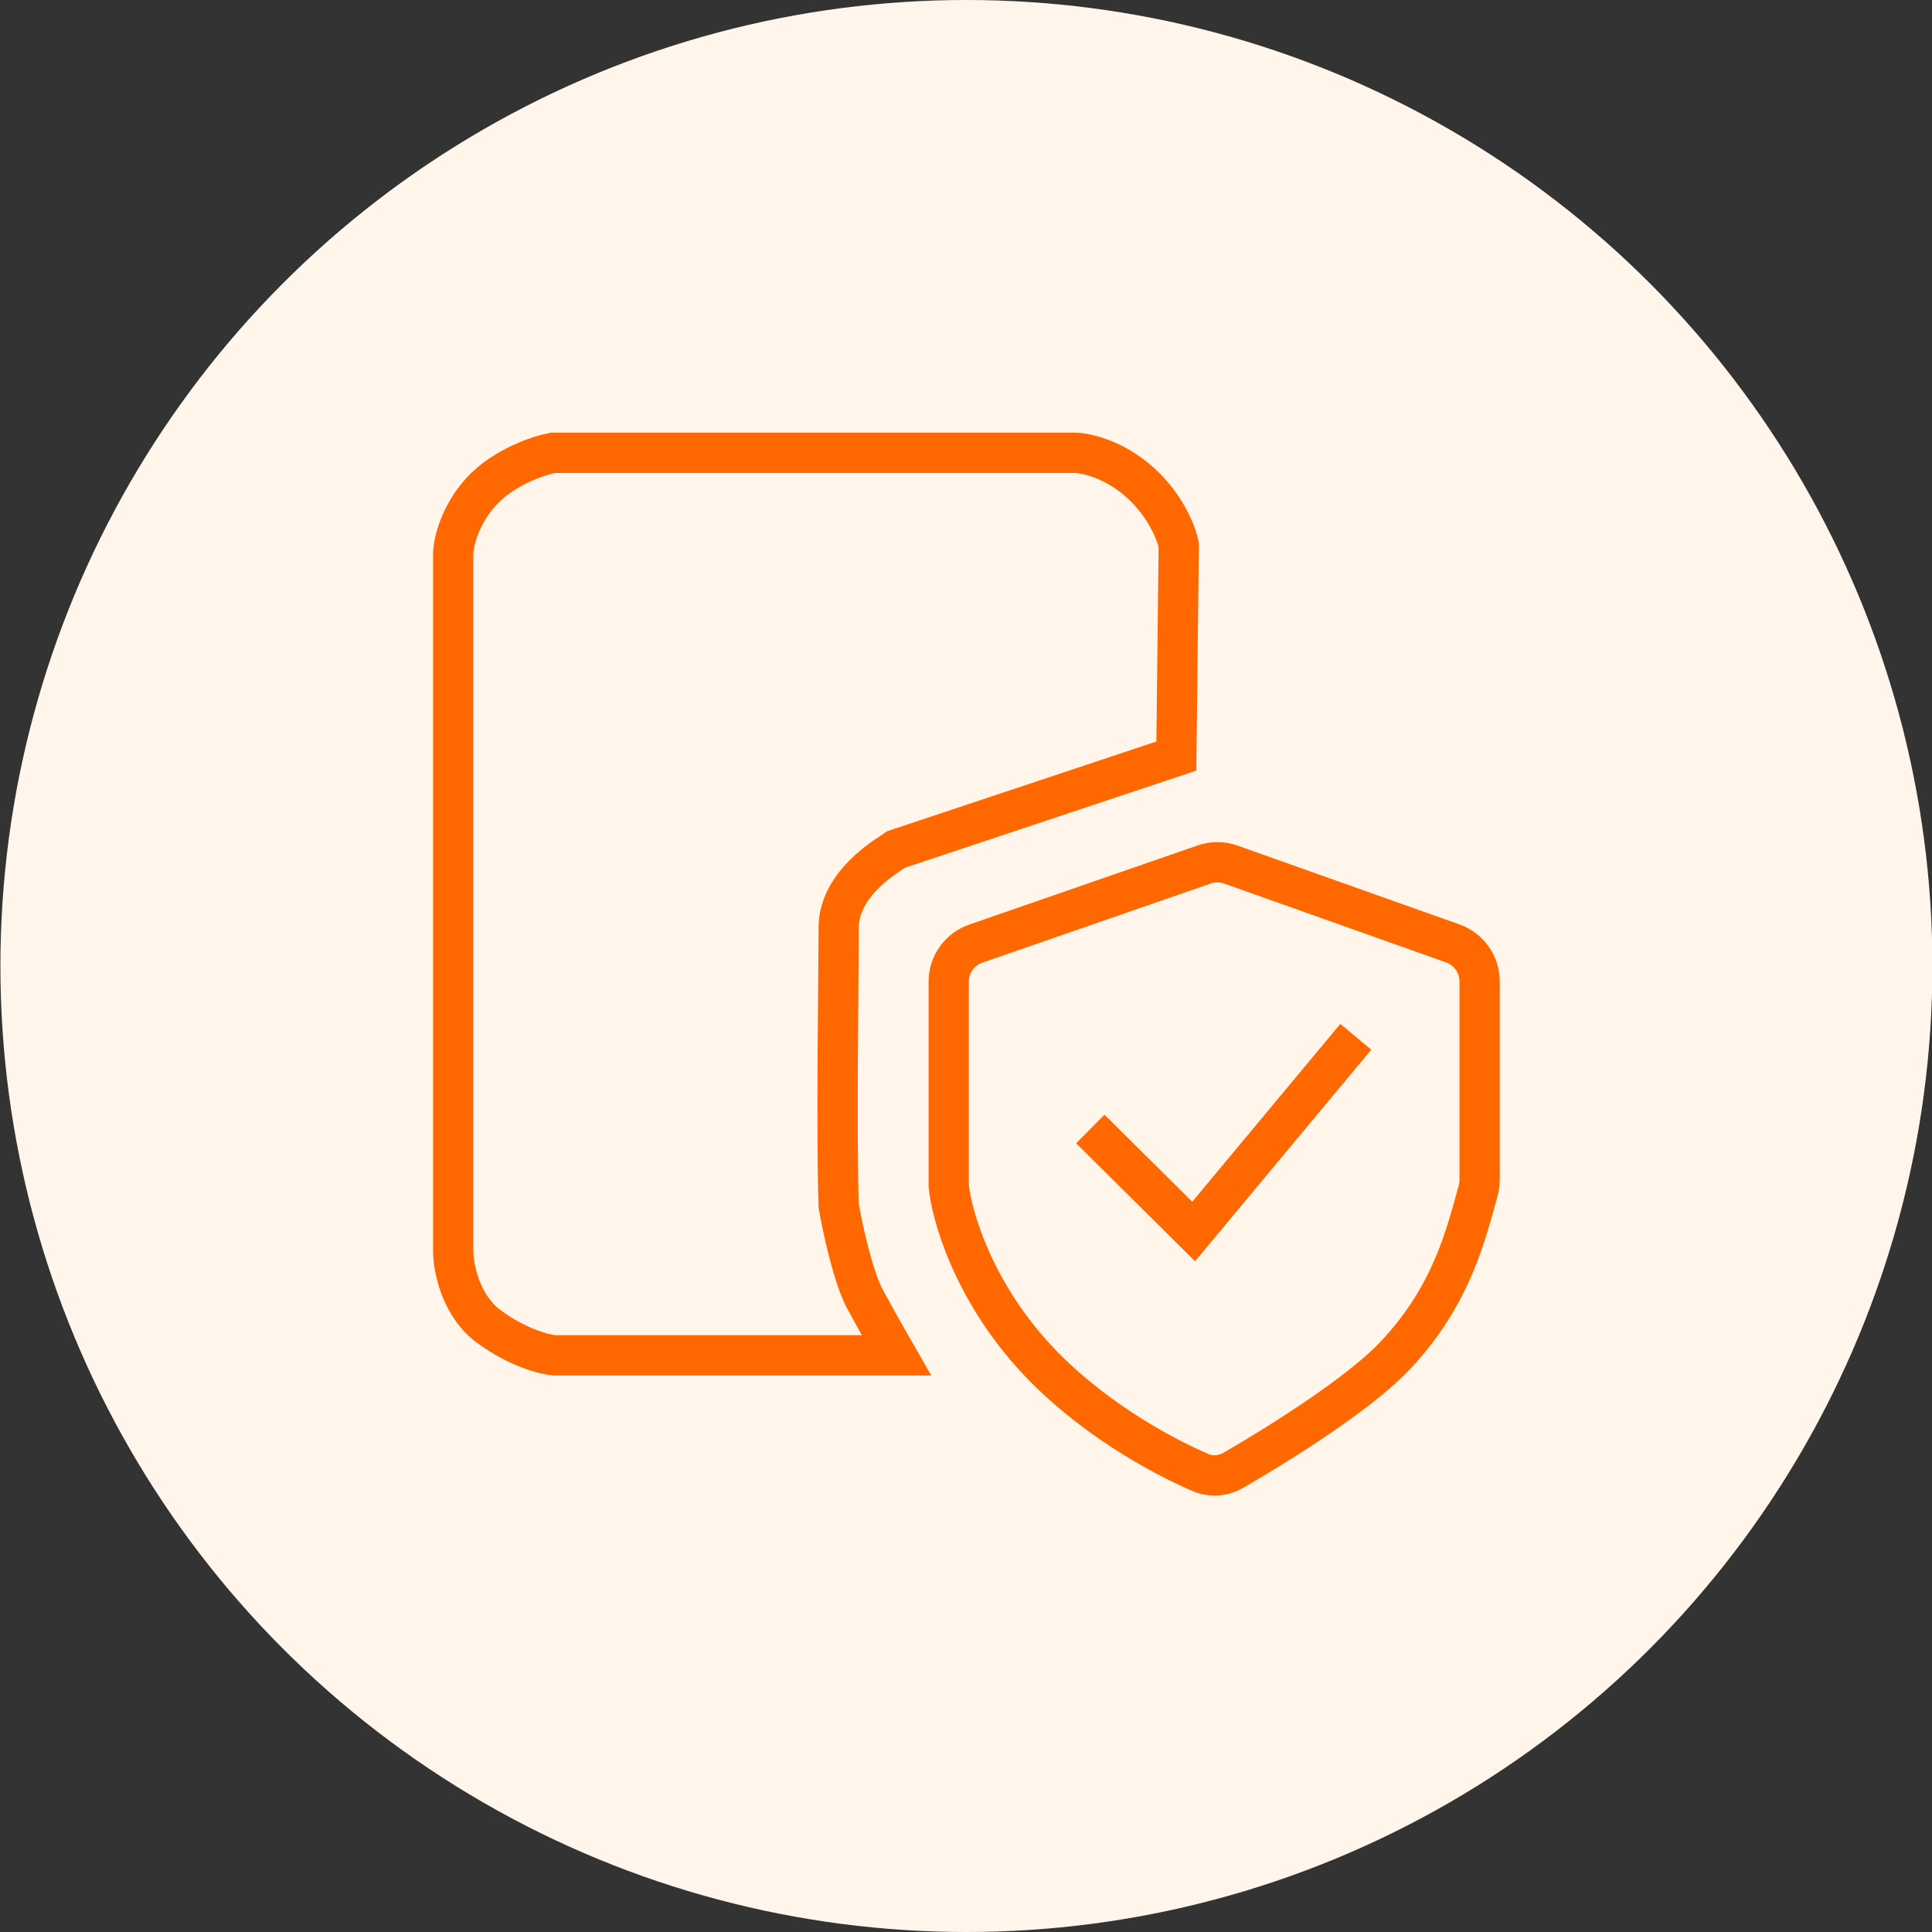
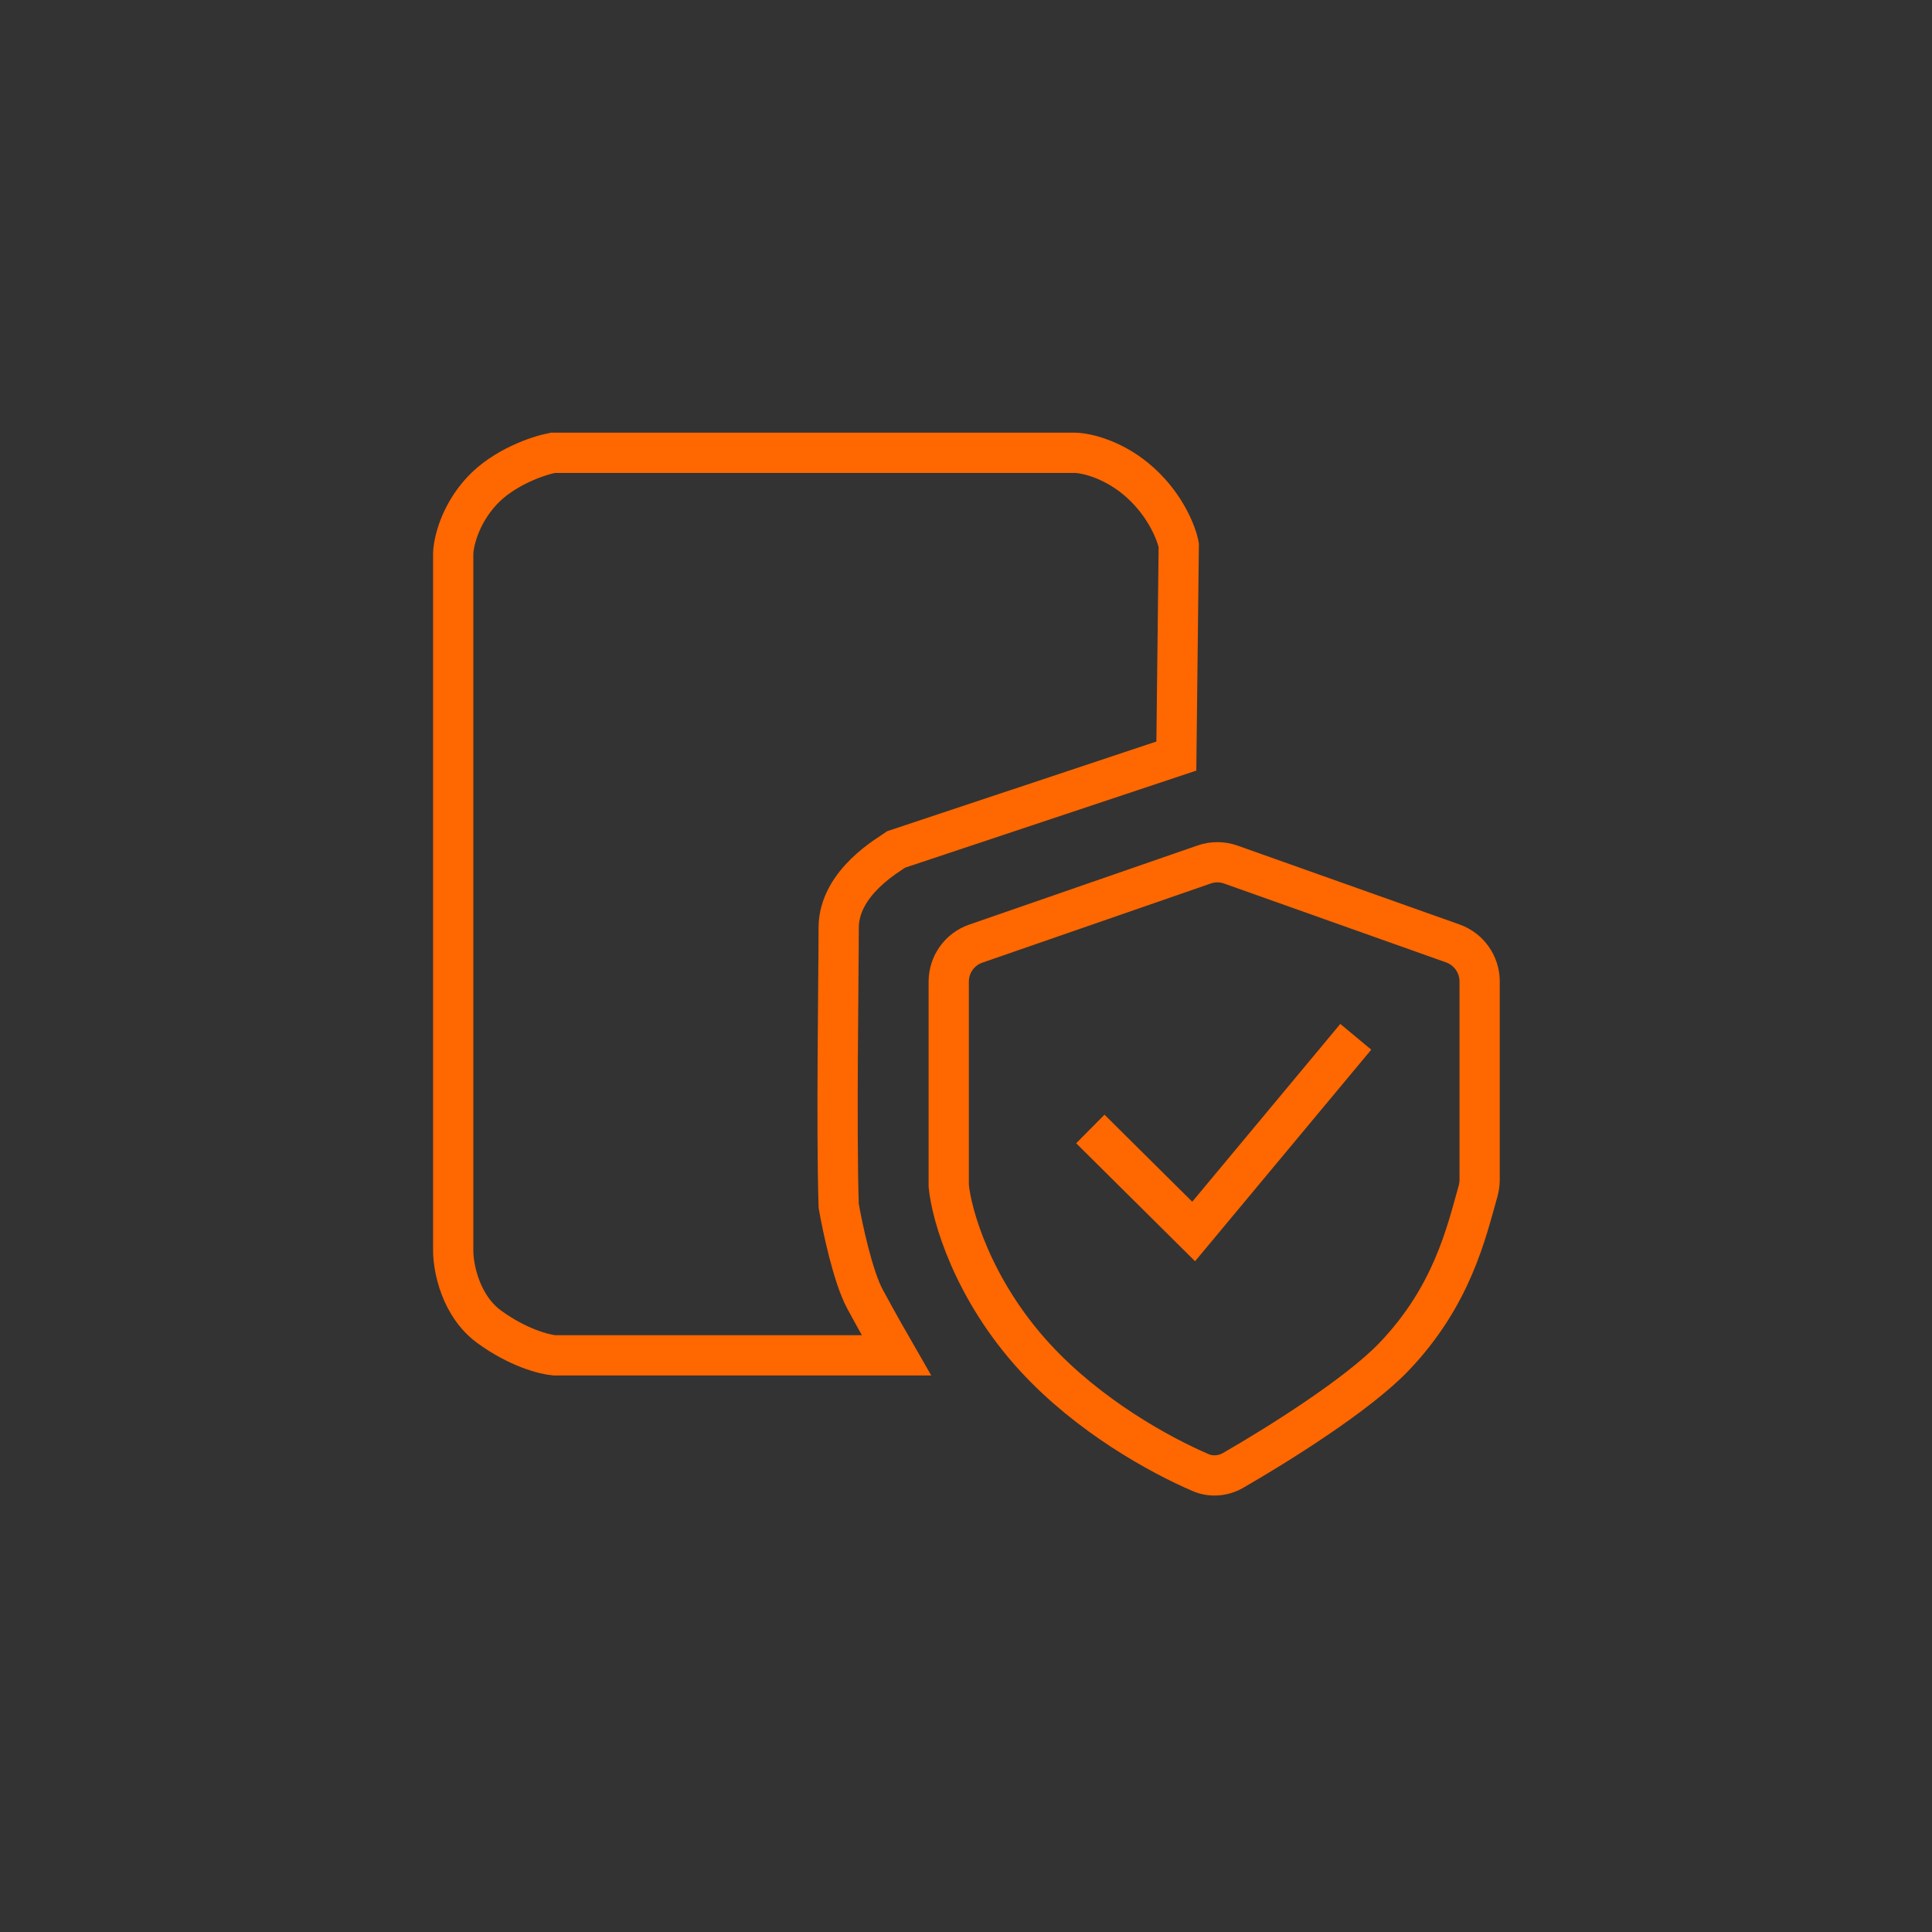
<svg xmlns="http://www.w3.org/2000/svg" width="48" height="48" viewBox="0 0 48 48" fill="none">
  <rect x="0" y="0" width="48" height="48" fill="#333333" stroke="none" />
-   <circle cx="24.01" cy="24" r="24" fill="#FFF5EB" />
  <path d="M13.774 33.673H22.085H22.271C22.135 33.437 21.787 32.825 21.489 32.273C21.191 31.72 20.931 30.499 20.837 29.958C20.775 28.066 20.837 24.181 20.837 23.049C20.837 21.916 22.116 21.215 22.271 21.102L29.226 18.784L29.286 13.546C29.236 13.273 28.977 12.579 28.336 11.997C27.696 11.414 26.989 11.256 26.716 11.25H13.736C13.377 11.319 12.519 11.605 11.967 12.202C11.416 12.8 11.266 13.484 11.26 13.752V31.078C11.26 31.489 11.438 32.441 12.154 32.964C12.869 33.486 13.532 33.654 13.774 33.673Z" stroke="#FF6700" />
-   <rect x="14.339" y="16.527" width="7.035" height="0" stroke="#FF6700" />
-   <rect x="14.339" y="24.881" width="5.716" height="0" stroke="#FF6700" />
  <path d="M24.243 23.444L29.917 21.478C30.132 21.403 30.365 21.404 30.579 21.48L36.096 23.44C36.494 23.582 36.761 23.959 36.761 24.383V29.314C36.761 29.412 36.746 29.508 36.72 29.601C36.435 30.601 36.087 32.197 34.621 33.721C33.729 34.648 31.789 35.867 30.639 36.53C30.392 36.673 30.094 36.699 29.831 36.587C28.817 36.152 27.05 35.181 25.711 33.721C24.161 32.032 23.638 30.177 23.571 29.461V24.388C23.571 23.962 23.841 23.583 24.243 23.444Z" stroke="#FF6700" />
  <path d="M27.089 28.049L29.656 30.596L33.684 25.759" stroke="#FF6700" />
-   <rect x="14.737" y="20.523" width="4.636" height="0" stroke="#FF6700" />
</svg>